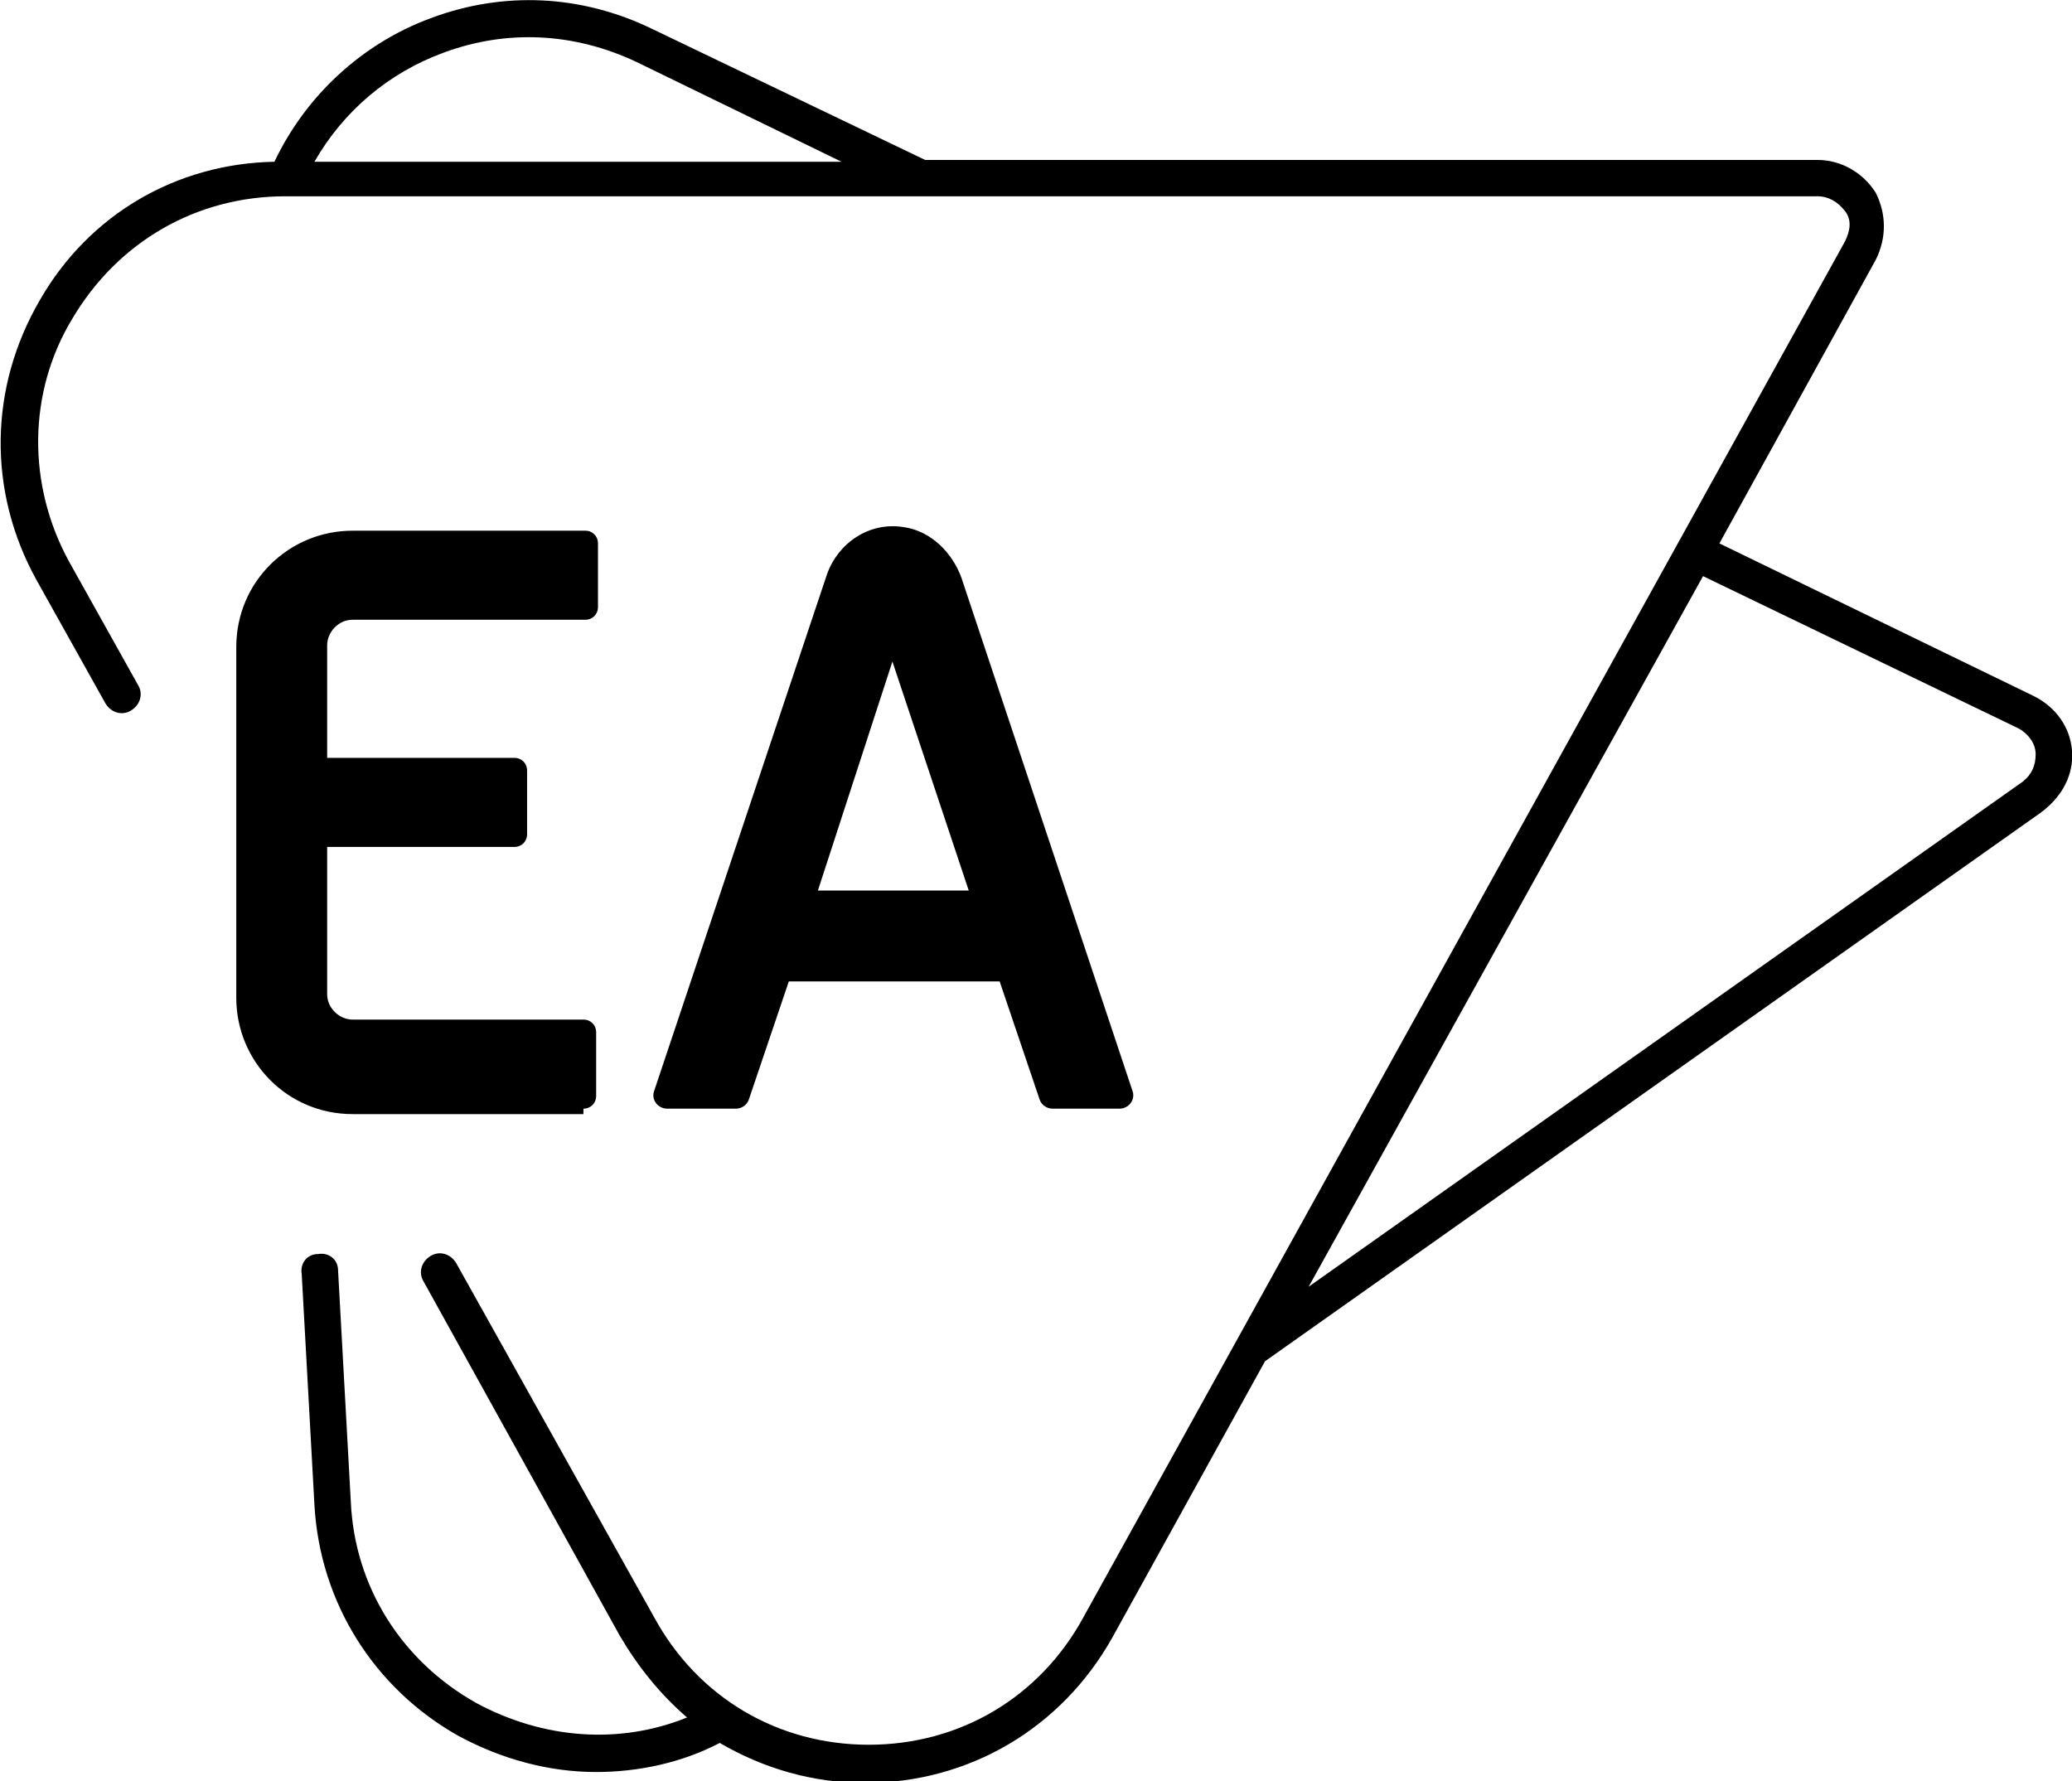
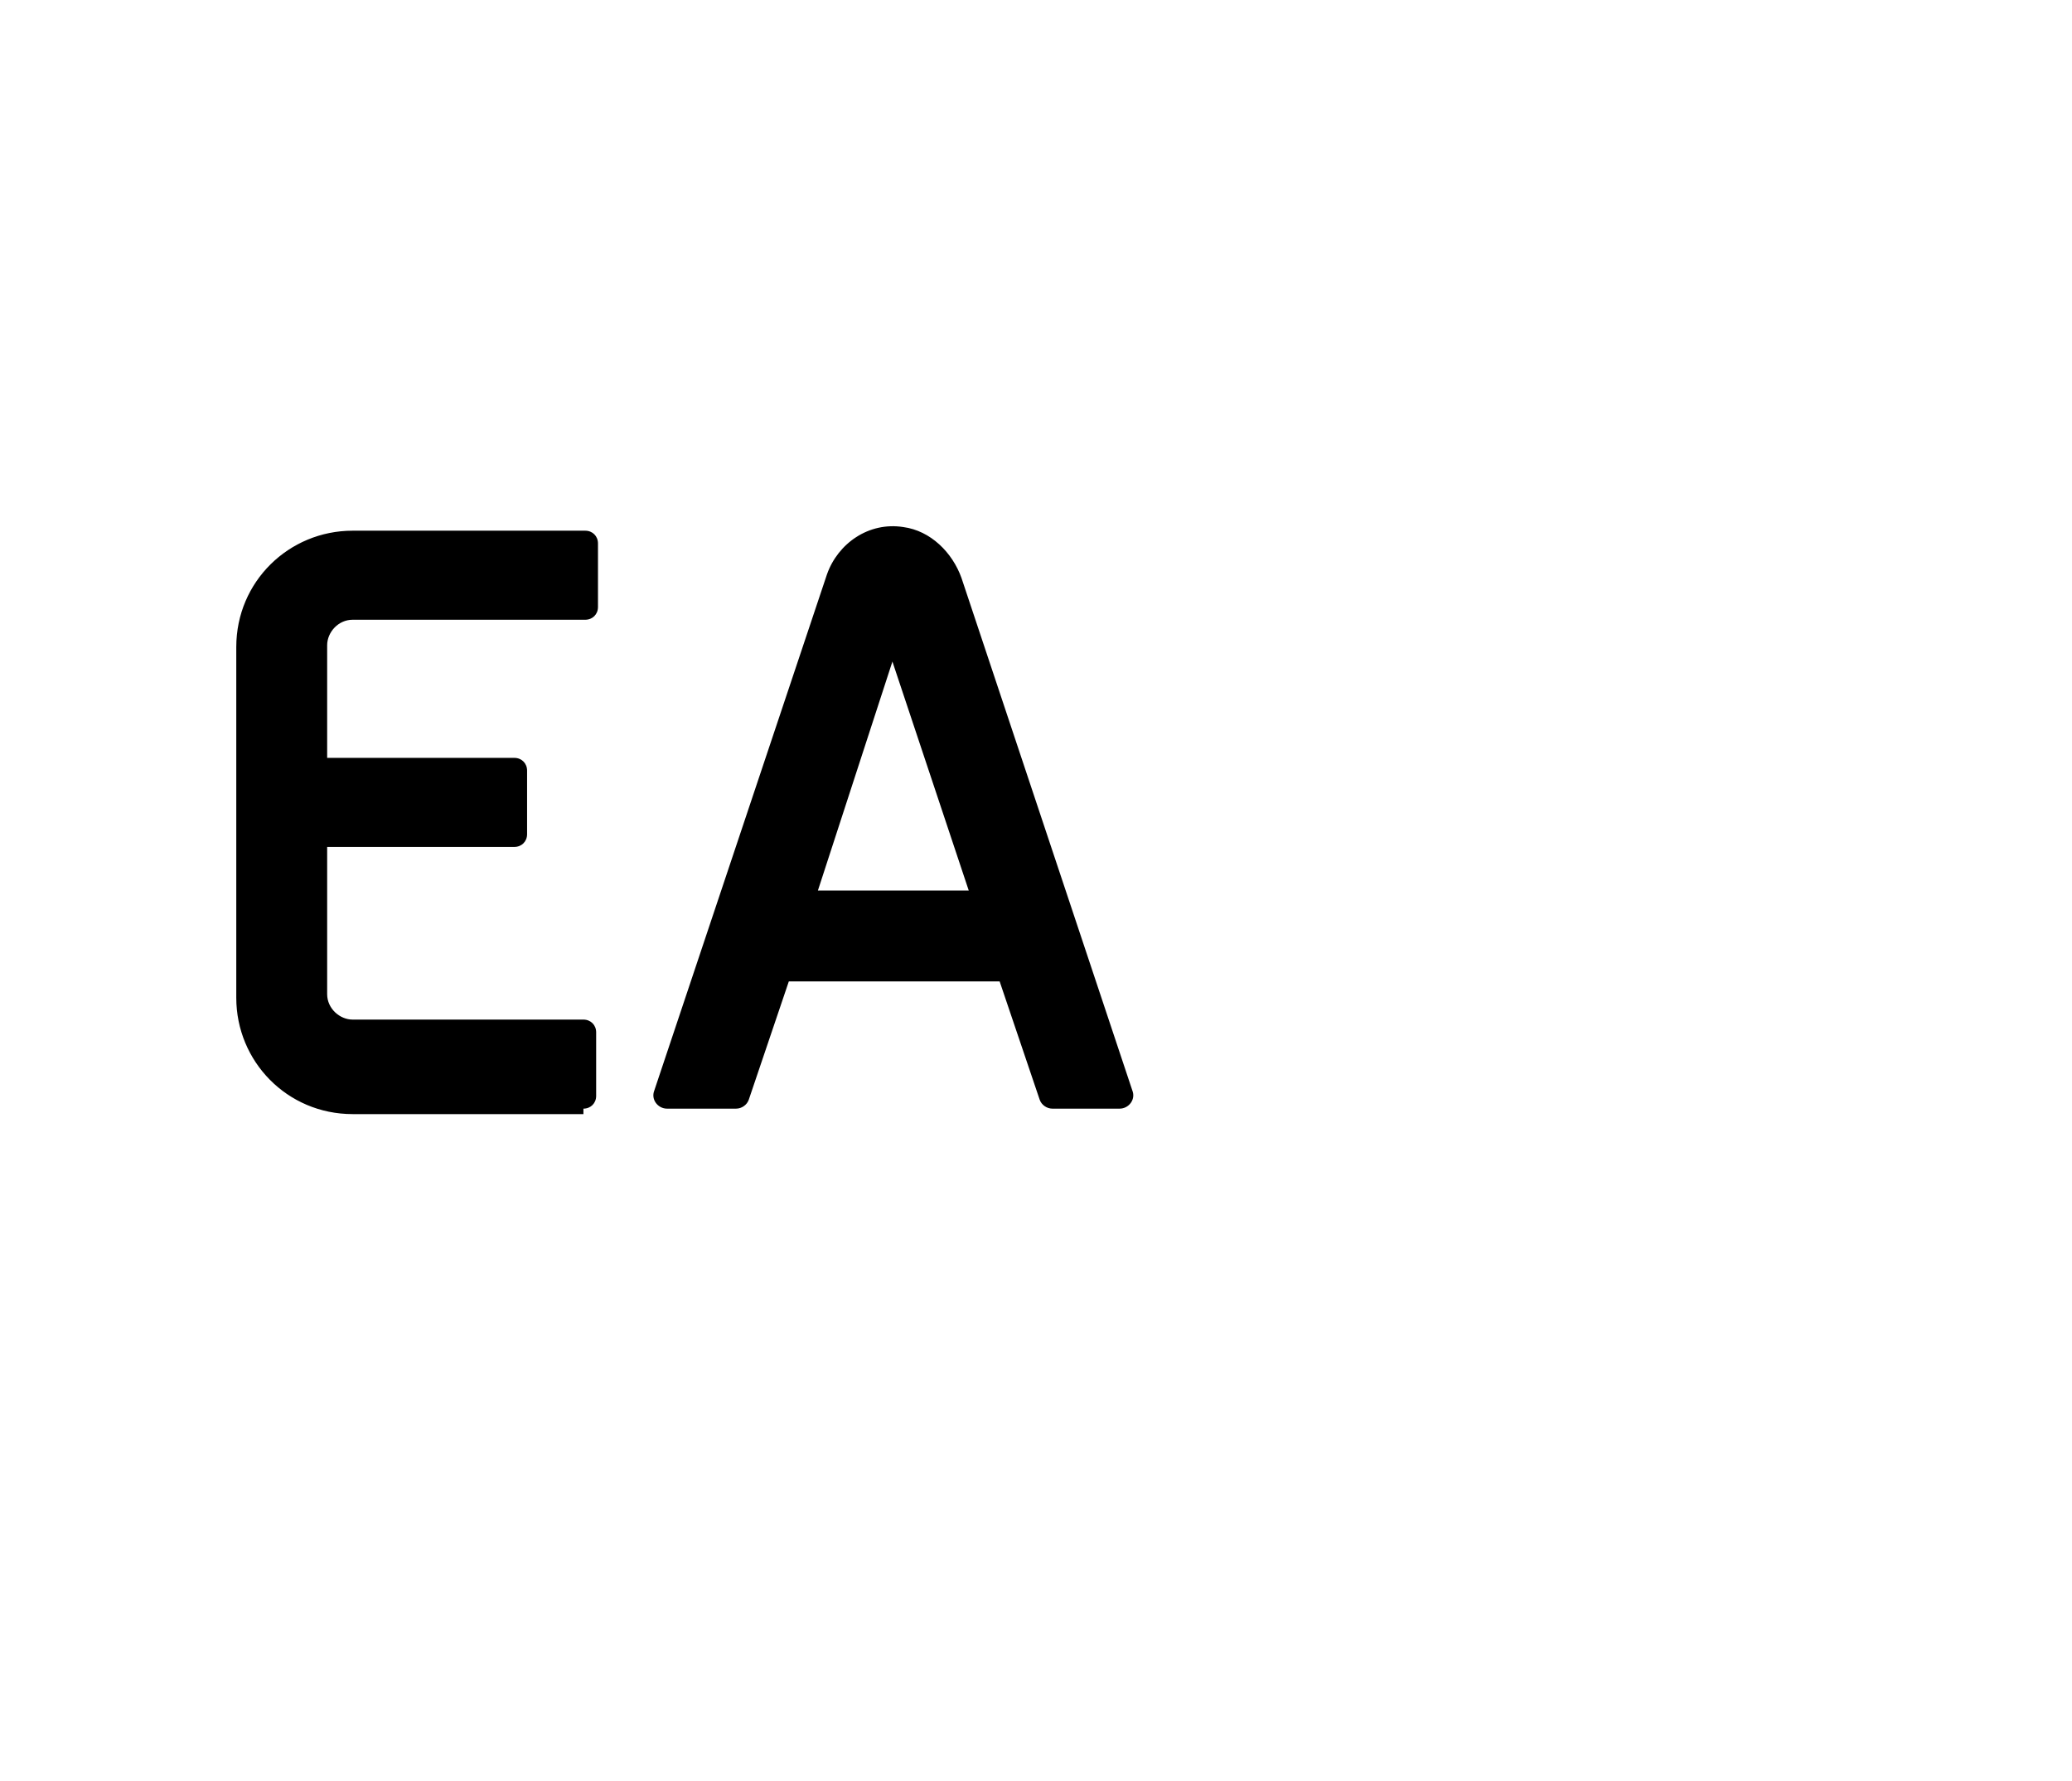
<svg xmlns="http://www.w3.org/2000/svg" viewBox="0 0 114 98" xml:space="preserve" id="ea">
  <g fill="inherit">
    <path d="M32.1 61c.4 0 .7-.3.7-.7v-3.5c0-.4-.3-.7-.7-.7H19.4c-.7 0-1.4-.6-1.4-1.4v-8.1h10.3c.4 0 .7-.3.7-.7v-3.5c0-.4-.3-.7-.7-.7H18v-6.2c0-.7.6-1.4 1.4-1.4h12.8c.4 0 .7-.3.7-.7v-3.5c0-.4-.3-.7-.7-.7H19.4c-3.5 0-6.4 2.8-6.4 6.4v19.3c0 3.5 2.8 6.4 6.4 6.4h12.7zM40.5 61c.3 0 .6-.2.7-.5l2.2-6.5H55l2.2 6.5c.1.3.4.5.7.5h3.7c.5 0 .9-.5.7-1l-9.4-28.2c-.5-1.4-1.7-2.6-3.2-2.8-1.9-.3-3.6.9-4.2 2.6L36 60c-.2.5.2 1 .7 1h3.8zm8.6-24.6L53.3 49H45l4.1-12.6z" />
-     <path d="M114 41.3c-.1-1.3-.9-2.4-2.1-3l-17.3-8.4 8.6-15.6c.6-1.2.6-2.5 0-3.7-.7-1.1-1.9-1.8-3.2-1.8H50.9l-15-7.2C32-.3 27.7-.5 23.7 1c-3.8 1.4-6.9 4.3-8.6 7.9-5.4.1-10.2 2.9-12.9 7.6C-.6 21.3-.7 27 2 31.9l3.8 6.8c.3.5.9.7 1.4.4.5-.3.7-.9.4-1.4l-3.8-6.8c-2.3-4.2-2.3-9.3.2-13.4 2.5-4.2 6.8-6.7 11.7-6.7H100c.6 0 1.1.3 1.5.8s.3 1.1 0 1.7L59.6 89c-2.4 4.4-6.8 7-11.8 7s-9.4-2.6-11.8-7L25.1 69.5c-.3-.5-.9-.7-1.4-.4-.5.3-.7.9-.4 1.4L34.1 90c1 1.7 2.2 3.2 3.7 4.5-3.7 1.5-7.9 1.2-11.6-.8-4.1-2.3-6.7-6.4-6.9-11.1l-.7-12.7c0-.6-.5-1-1.1-.9-.6 0-1 .5-.9 1.1l.7 12.7c.3 5.4 3.3 10.1 7.9 12.7 2.4 1.3 5 2 7.6 2 2.3 0 4.7-.5 6.8-1.6 2.4 1.4 5.1 2.2 8 2.2 5.7 0 10.8-3 13.6-8l8.4-15.2 42.7-30.2c1.2-.9 1.8-2.1 1.7-3.4zM24.4 2.9c3.5-1.3 7.2-1.1 10.6.5l11.3 5.5h-29c1.6-2.8 4.1-4.9 7.1-6zM111.3 43L72 70.8l21.7-39.1 17.4 8.4c.5.3.9.8.9 1.4s-.2 1.1-.7 1.5z" />
  </g>
</svg>